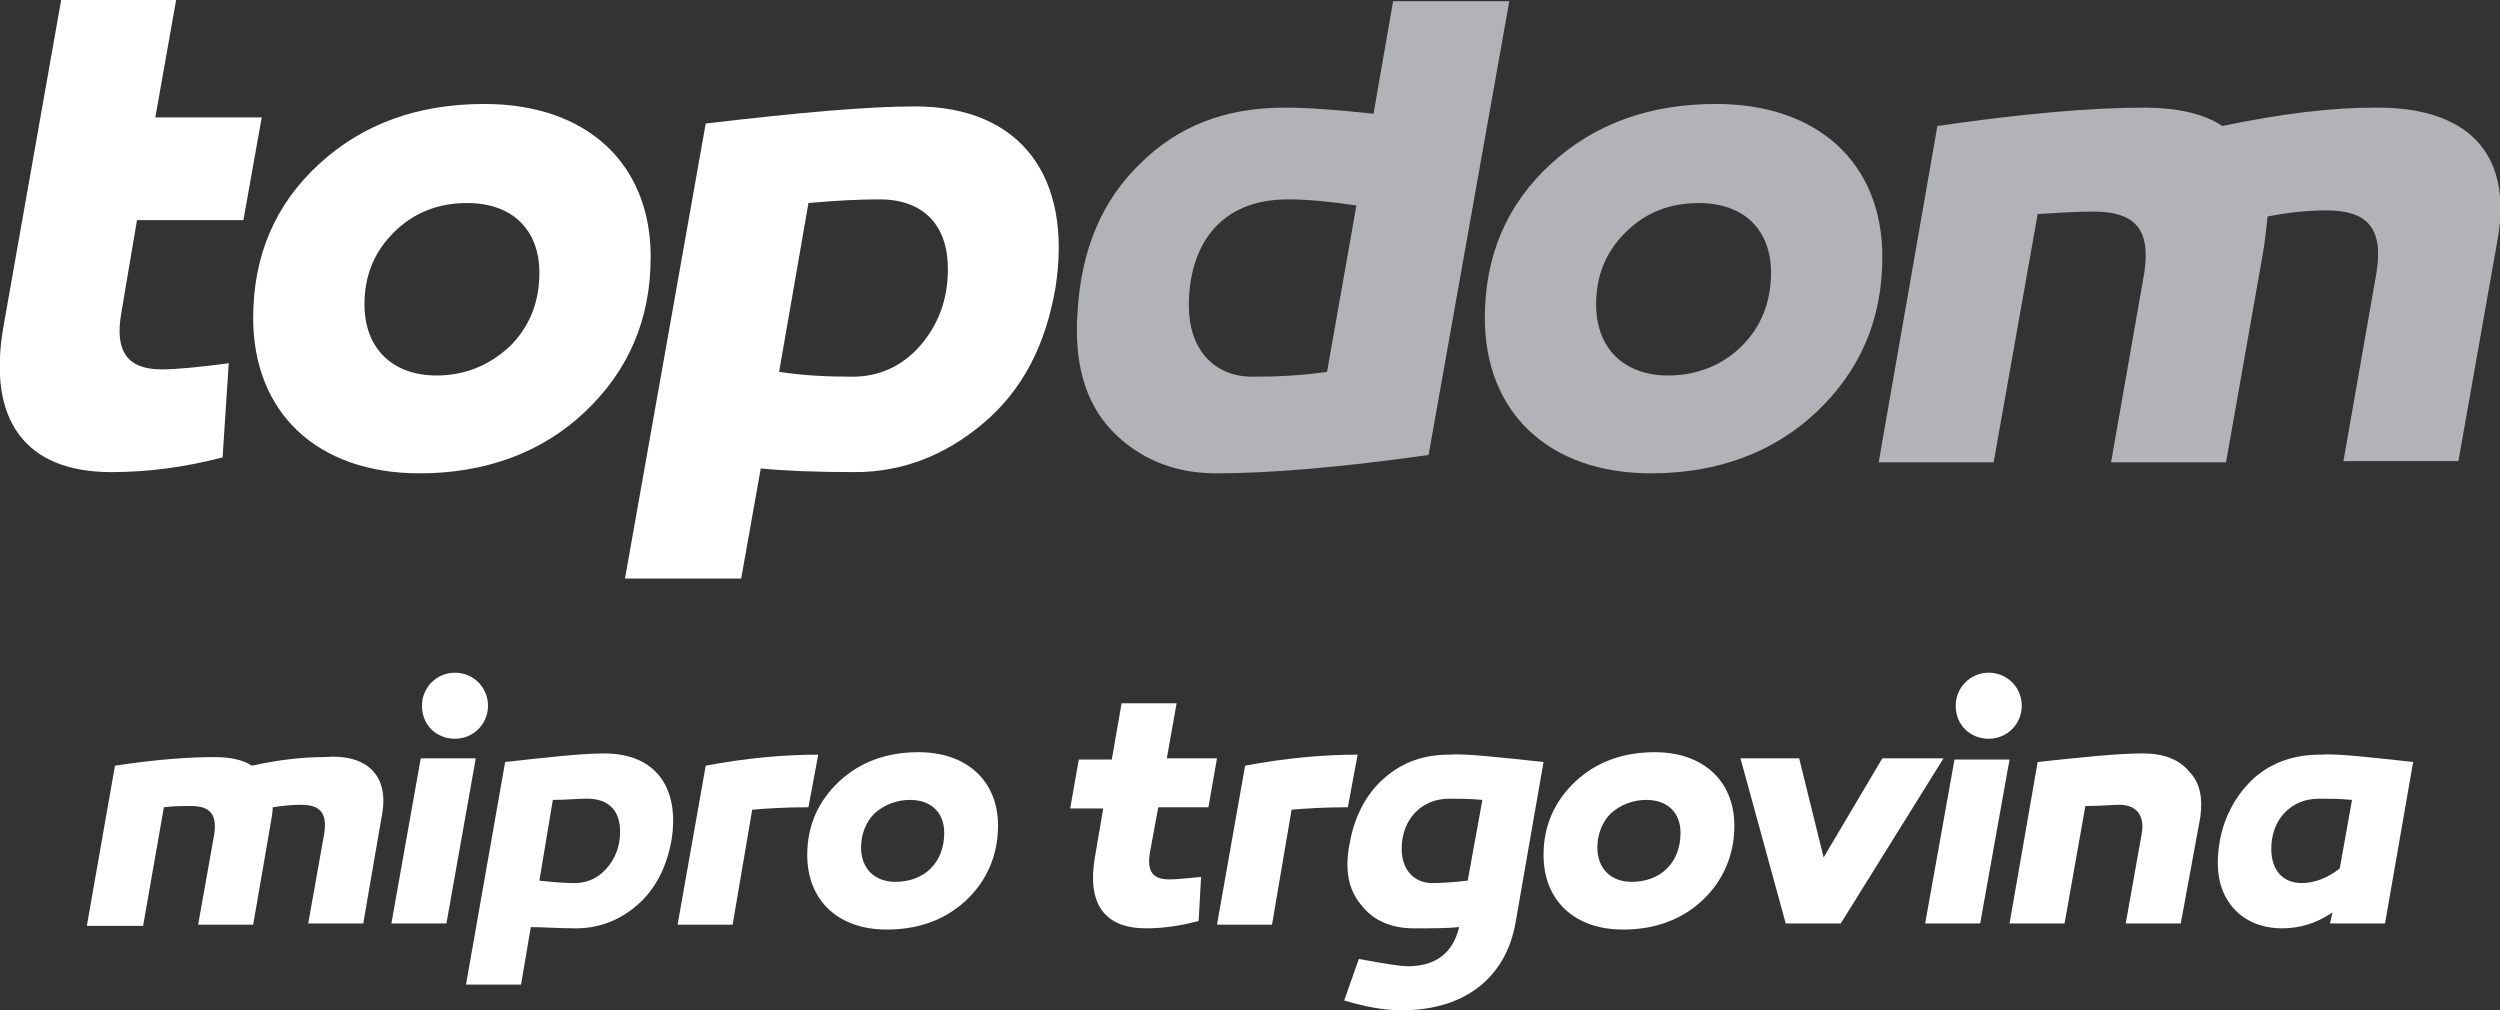
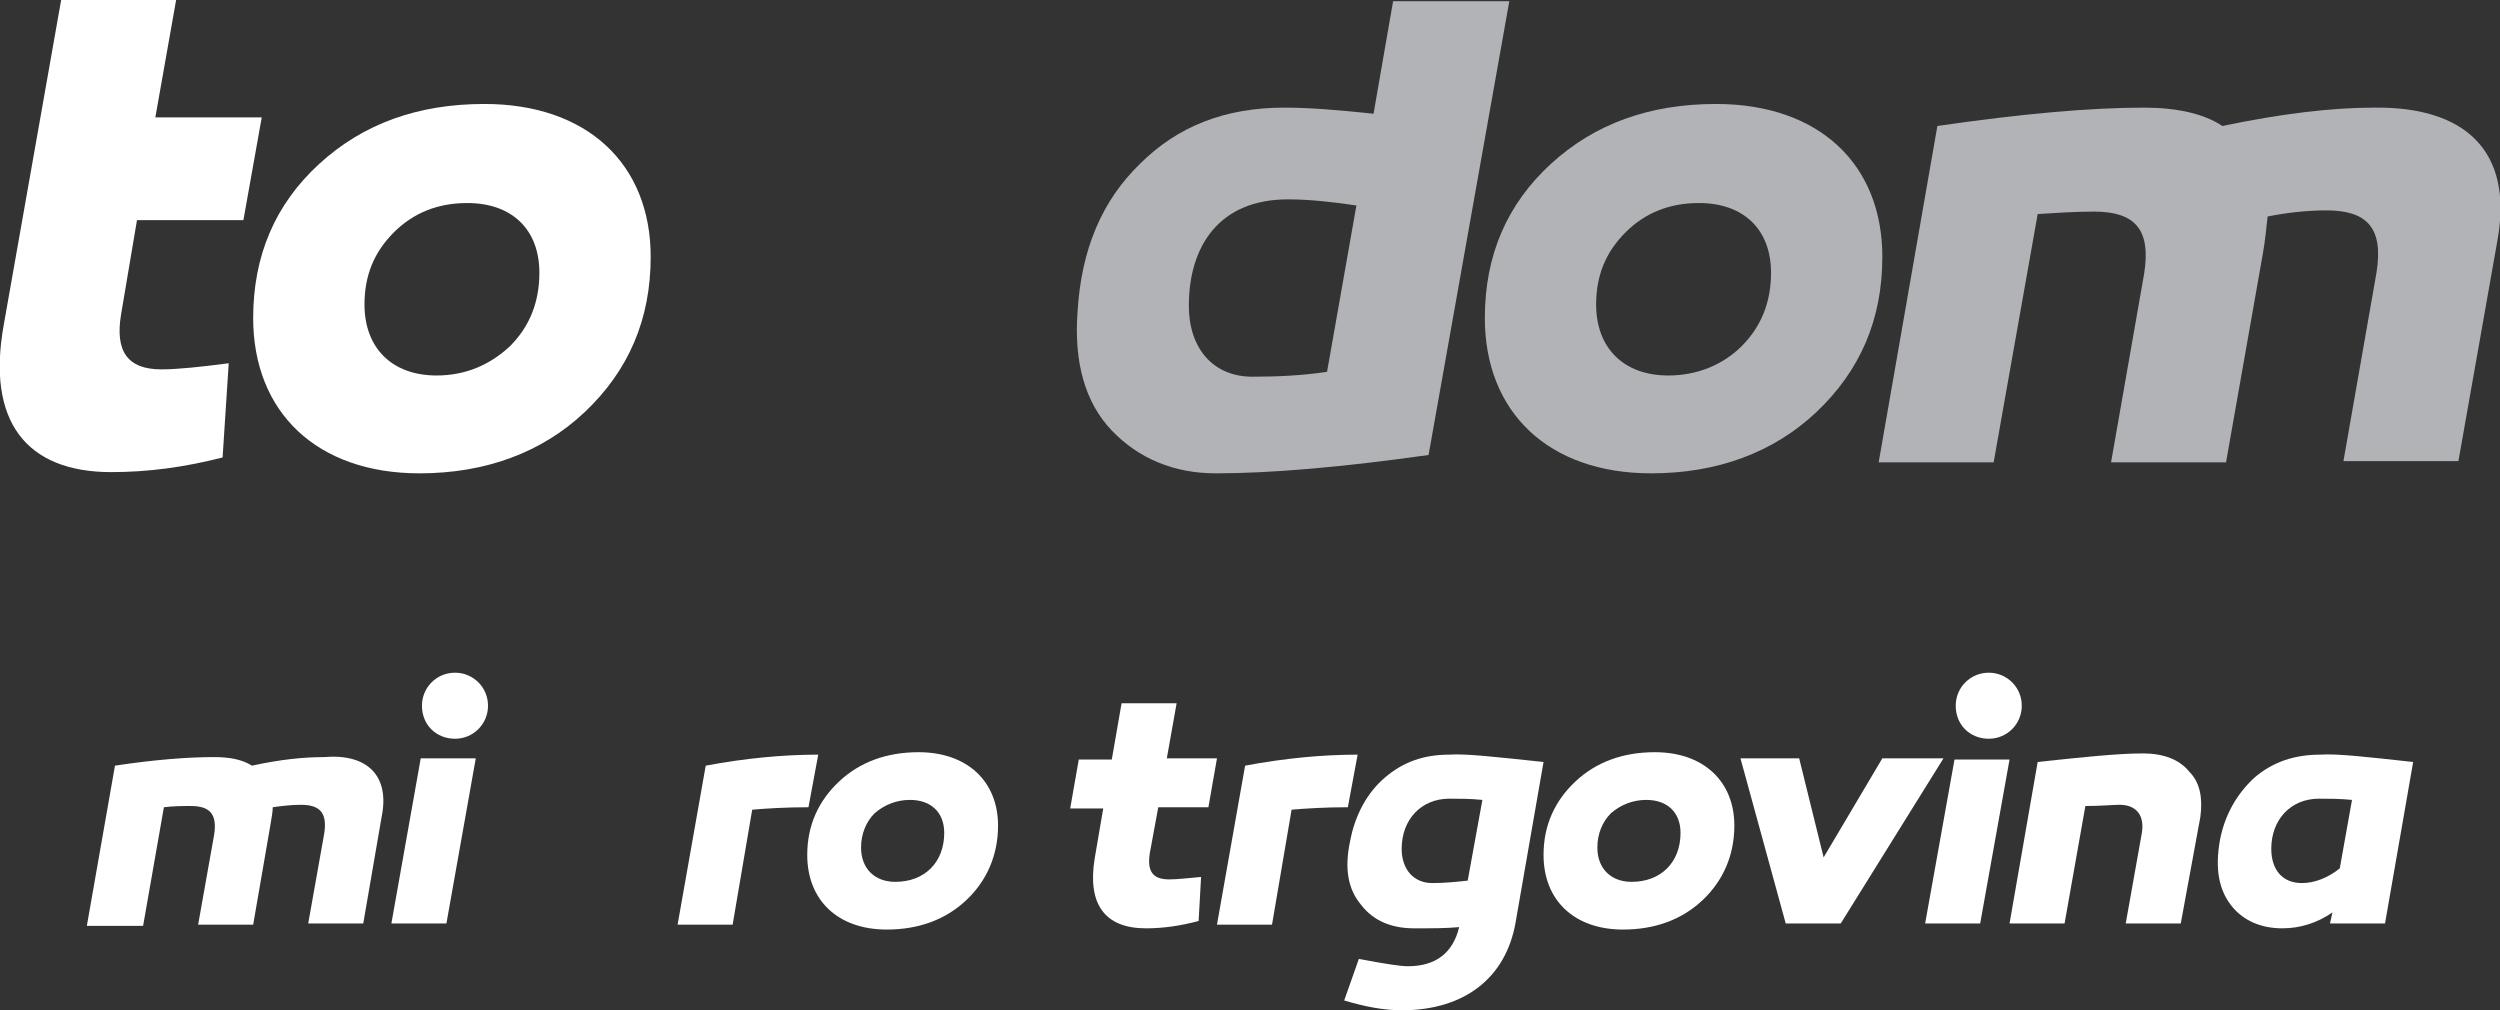
<svg xmlns="http://www.w3.org/2000/svg" version="1.1" id="Layer_1" x="0px" y="0px" viewBox="0 0 204.4 82.6" style="enable-background:new 0 0 204.4 82.6;" xml:space="preserve">
  <rect x="0" y="0" width="204.4" height="82.6" fill="#333333" stroke="none" />
  <style type="text/css">
	.st0{fill-rule:evenodd;clip-rule:evenodd;fill:#FFFFFF;}
	.st1{fill-rule:evenodd;clip-rule:evenodd;fill:#B1B3B6;}
</style>
  <path class="st0" d="M31.2,66.8l-1.5,8.7h-4.5l1.3-7.3c0.3-1.8-0.4-2.4-1.9-2.4c-0.8,0-1.6,0.1-2.3,0.2c0,0.4-0.1,0.9-0.2,1.5  l-1.4,8.1h-4.5l1.3-7.3c0.3-1.8-0.4-2.4-1.9-2.4c-0.7,0-1.4,0-2.2,0.1l-1.7,9.7H7.1l2.3-13.1c3.3-0.5,6-0.7,8.1-0.7  c1.3,0,2.3,0.2,3.1,0.7c2.3-0.5,4.2-0.7,5.9-0.7C30,61.6,31.9,63.4,31.2,66.8" />
  <path class="st0" d="M36.5,75.5H32L34.4,62h4.5L36.5,75.5z M37.2,55c1.5,0,2.7,1.2,2.7,2.7c0,1.5-1.2,2.7-2.7,2.7  c-1.5,0-2.7-1.1-2.7-2.7C34.5,56.2,35.7,55,37.2,55z" />
-   <path class="st0" d="M54.9,68.7c-0.4,2.2-1.3,4-2.8,5.3c-1.5,1.3-3.2,1.9-5,1.9c-1.5,0-2.7-0.1-3.7-0.1l-0.8,4.7h-4.5l3.2-18.2  c3.6-0.4,6.3-0.7,8.1-0.7C53.6,61.6,55.6,64.4,54.9,68.7 M49.6,71c0.7-0.8,1.1-1.8,1.1-3c0-1.7-0.9-2.7-2.7-2.7  c-0.8,0-1.7,0.1-2.8,0.1L44.1,72c0.9,0.1,1.9,0.2,2.9,0.2C48,72.2,48.9,71.8,49.6,71z" />
  <path class="st0" d="M66.1,66c-1.9,0-3.4,0.1-4.6,0.2l-1.6,9.4h-4.5l2.3-13c3.2-0.6,6.3-0.9,9.2-0.9L66.1,66z" />
  <path class="st0" d="M81.6,67.5c0,2.4-0.9,4.5-2.6,6.1c-1.7,1.6-3.9,2.4-6.5,2.4c-4,0-6.5-2.4-6.5-6.1c0-2.4,0.9-4.4,2.6-6  c1.7-1.6,3.9-2.4,6.5-2.4C79.1,61.5,81.6,63.9,81.6,67.5 M76.1,71c0.7-0.7,1.1-1.7,1.1-2.9c0-1.7-1.1-2.7-2.8-2.7  c-1.1,0-2.1,0.4-2.9,1.1c-0.7,0.7-1.1,1.7-1.1,2.8c0,1.7,1.1,2.8,2.8,2.8C74.4,72.1,75.4,71.7,76.1,71z" />
  <path class="st0" d="M98,75.3c-1.5,0.4-2.9,0.6-4.3,0.6c-3.4,0-4.8-2-4.2-5.7l0.7-4.1h-2.7l0.7-4h2.7l0.8-4.6h4.5L95.4,62h4.1  l-0.7,4h-4.1L94,69.8c-0.2,1.4,0.2,2.1,1.6,2.1c0.6,0,1.5-0.1,2.6-0.2L98,75.3z" />
  <path class="st0" d="M110.2,66c-1.9,0-3.4,0.1-4.6,0.2l-1.6,9.4h-4.5l2.3-13c3.2-0.6,6.3-0.9,9.2-0.9L110.2,66z" />
  <path class="st0" d="M126.2,62.3l-2.3,13.2c-0.8,4.4-4.1,7.1-9.3,7.1c-1.5,0-3-0.3-4.7-0.8l1.2-3.4c2.1,0.4,3.4,0.6,4,0.6  c2.3,0,3.7-1.1,4.2-3.2c-1,0.1-2.2,0.1-3.7,0.1c-1.8,0-3.3-0.6-4.3-1.9c-1.1-1.3-1.4-3-0.9-5.3c0.4-2.1,1.4-3.9,2.8-5.1  c1.5-1.3,3.2-1.9,5.3-1.9C119.8,61.6,122.4,61.9,126.2,62.3 M114.6,69.4c0,1.7,1,2.8,2.5,2.8c1,0,2-0.1,2.9-0.2l1.2-6.6  c-1-0.1-1.9-0.1-2.7-0.1C116.2,65.3,114.6,67,114.6,69.4z" />
  <path class="st0" d="M141.8,67.5c0,2.4-0.9,4.5-2.6,6.1c-1.7,1.6-3.9,2.4-6.5,2.4c-4,0-6.5-2.4-6.5-6.1c0-2.4,0.9-4.4,2.6-6  c1.7-1.6,3.9-2.4,6.5-2.4C139.3,61.5,141.8,63.9,141.8,67.5 M136.3,71c0.7-0.7,1.1-1.7,1.1-2.9c0-1.7-1.1-2.7-2.8-2.7  c-1.1,0-2.1,0.4-2.9,1.1c-0.7,0.7-1.1,1.7-1.1,2.8c0,1.7,1.1,2.8,2.8,2.8C134.6,72.1,135.6,71.7,136.3,71z" />
  <polygon class="st0" points="146,75.5 142.3,62 147.1,62 149.1,70.1 153.9,62 158.9,62 150.5,75.5 " />
  <path class="st0" d="M161.9,75.5h-4.5l2.4-13.4h4.5L161.9,75.5z M162.6,55c1.5,0,2.7,1.2,2.7,2.7c0,1.5-1.2,2.7-2.7,2.7  c-1.5,0-2.7-1.1-2.7-2.7C159.9,56.2,161.1,55,162.6,55z" />
  <path class="st0" d="M179,63.1c0.9,0.9,1.1,2.2,0.9,3.7l-1.6,8.7h-4.5l1.3-7.3c0.3-1.6-0.5-2.4-1.8-2.4c-0.6,0-1.5,0.1-2.8,0.1  l-1.7,9.6h-4.5l2.3-13.2c3.7-0.4,6.6-0.7,8.6-0.7C176.9,61.6,178.2,62.1,179,63.1" />
  <path class="st0" d="M197.3,62.3l-2.3,13.2h-4.5l0.2-0.9c-1.3,0.9-2.7,1.3-4.1,1.3c-1.7,0-3.2-0.6-4.2-1.9c-1-1.3-1.3-3-0.9-5.3  c0.4-2.1,1.4-3.8,2.8-5.1c1.5-1.3,3.3-1.9,5.4-1.9C191.1,61.6,193.6,61.9,197.3,62.3 M185.7,69.4c0,1.7,0.9,2.8,2.5,2.8  c1,0,2.1-0.4,3.1-1.2l1-5.6c-1-0.1-1.9-0.1-2.7-0.1C187.3,65.3,185.7,67,185.7,69.4z" />
  <path class="st0" d="M18.2,37.4c-3.1,0.8-6.1,1.2-9.1,1.2c-7,0-10.2-4.2-8.8-12L5,0h9.4l-1.7,9.6h8.7L19.9,18h-8.7l-1.3,7.7  c-0.5,3,0.5,4.5,3.3,4.5c1.3,0,3.2-0.2,5.5-0.5L18.2,37.4z" />
  <path class="st0" d="M53.2,21c0,5.1-1.8,9.3-5.4,12.7c-3.5,3.3-8.1,5-13.5,5c-8.4,0-13.6-5-13.6-12.7c0-5.1,1.8-9.3,5.4-12.6  c3.6-3.3,8.1-4.9,13.5-4.9C48,8.5,53.2,13.4,53.2,21 M41.7,28.3c1.6-1.6,2.4-3.6,2.4-6c0-3.5-2.2-5.7-5.9-5.7c-2.4,0-4.4,0.8-6,2.4  c-1.6,1.6-2.4,3.5-2.4,5.9c0,3.5,2.2,5.8,5.9,5.8C38.1,30.7,40.1,29.8,41.7,28.3z" />
-   <path class="st0" d="M86.3,23.5c-0.8,4.7-2.7,8.4-5.9,11.1c-3.2,2.7-6.7,4-10.5,4c-3.1,0-5.7-0.1-7.7-0.3l-1.6,9h-9.5l6.6-37.2  c7.6-0.9,13.3-1.4,17.1-1.4C83.5,8.7,87.7,14.5,86.3,23.5 M75.2,28.3c1.5-1.7,2.3-3.8,2.3-6.3c0-3.5-1.9-5.7-5.6-5.7  c-1.7,0-3.6,0.1-5.8,0.3l-2.4,13.8c1.9,0.3,3.9,0.4,6,0.4C71.8,30.8,73.7,30,75.2,28.3z" />
  <path class="st1" d="M116.8,37.2c-7.1,1-12.9,1.5-17.4,1.5c-3.4,0-6.3-1.2-8.5-3.5c-2.2-2.3-3.1-5.6-2.8-9.7c0.3-5.1,2-9.1,5.1-12.1  c3.1-3.1,7-4.6,11.8-4.6c2.1,0,4.5,0.2,7.3,0.5l1.6-9.2h9.5L116.8,37.2z M97.2,25c0,3.5,2,5.8,5.2,5.8c2.1,0,4.1-0.1,6.1-0.4  l2.4-13.6c-2-0.3-3.9-0.5-5.6-0.5C99.7,16.3,97.2,20.1,97.2,25z" />
  <path class="st1" d="M153.9,21c0,5.1-1.8,9.3-5.4,12.7c-3.5,3.3-8.1,5-13.5,5c-8.4,0-13.6-5-13.6-12.7c0-5.1,1.8-9.3,5.4-12.6  c3.6-3.3,8.1-4.9,13.5-4.9C148.7,8.5,153.9,13.4,153.9,21 M142.4,28.3c1.6-1.6,2.4-3.6,2.4-6c0-3.5-2.2-5.7-5.9-5.7  c-2.4,0-4.4,0.8-6,2.4c-1.6,1.6-2.4,3.5-2.4,5.9c0,3.5,2.2,5.8,5.9,5.8C138.8,30.7,140.9,29.8,142.4,28.3z" />
  <path class="st1" d="M204.2,19.6L201,37.7h-9.4l2.7-15.4c0.6-3.7-0.8-5.1-4.1-5.1c-1.6,0-3.3,0.2-4.8,0.5c-0.1,0.9-0.2,2-0.4,3.1  l-3,17h-9.4l2.7-15.4c0.6-3.7-0.8-5.1-4.1-5.1c-1.5,0-3,0.1-4.6,0.2l-3.6,20.3h-9.4l4.8-27.5c6.9-1,12.5-1.5,16.9-1.5  c2.7,0,4.9,0.5,6.4,1.5c4.8-1,8.9-1.5,12.4-1.5C201.5,8.7,205.5,12.3,204.2,19.6" />
</svg>